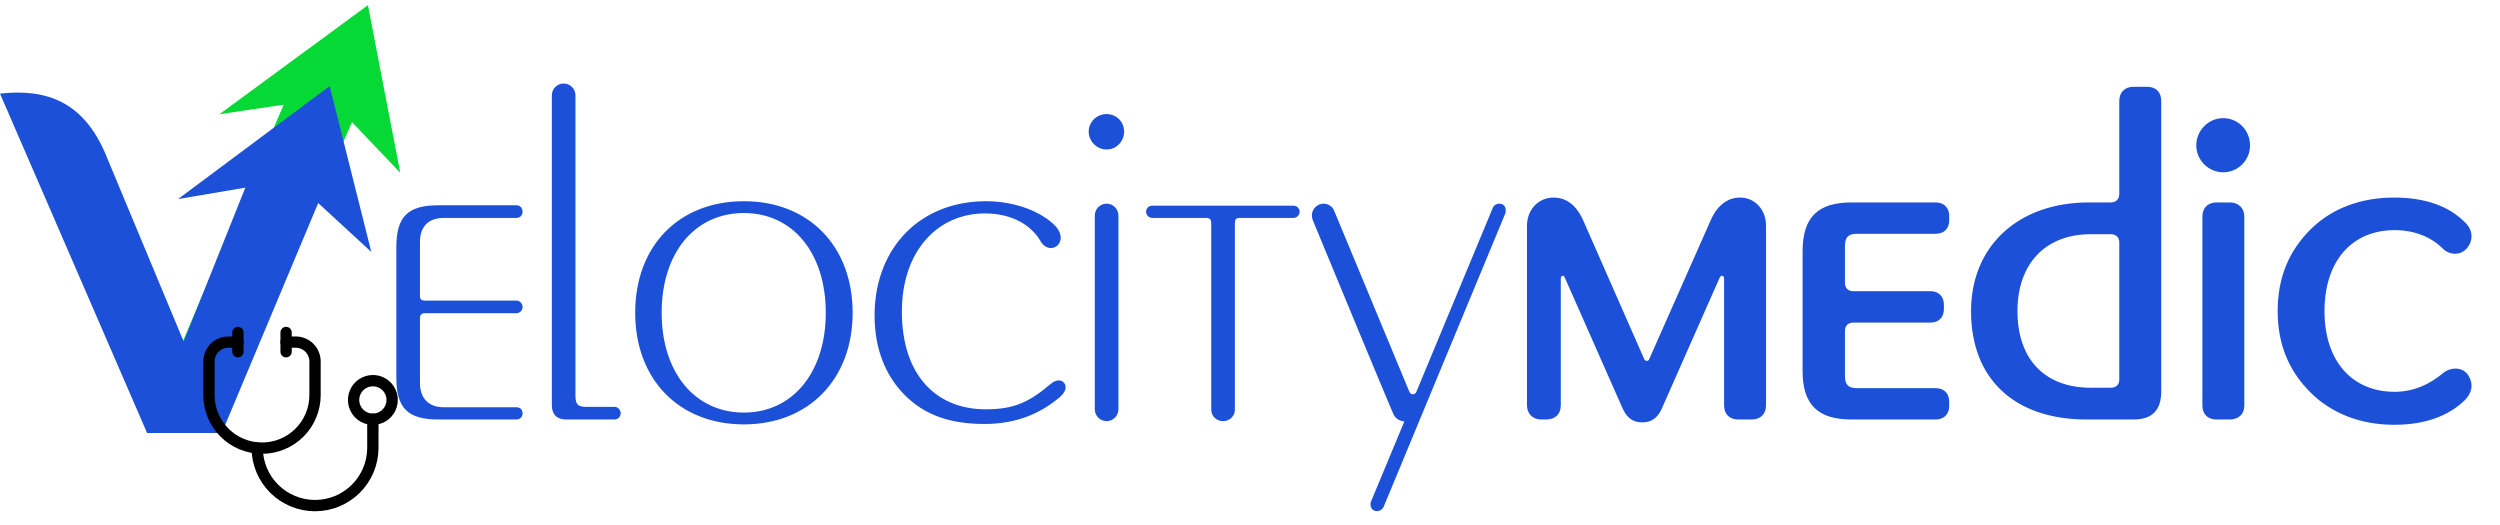
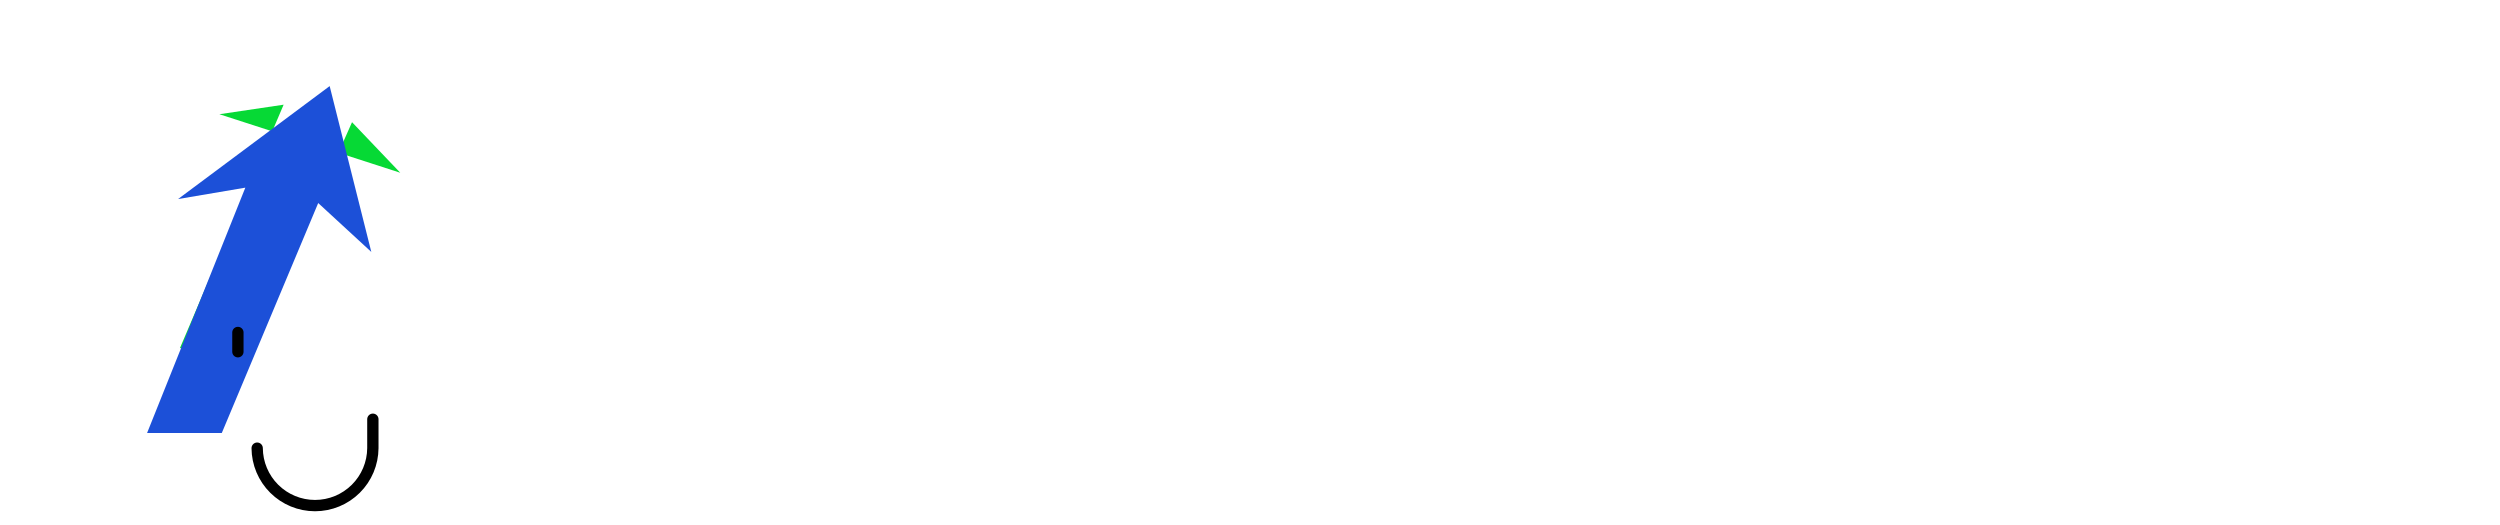
<svg xmlns="http://www.w3.org/2000/svg" width="2652" height="557" viewBox="0 0 2652 557" fill="none">
-   <path d="M554.36 438.52C554.36 441.976 551.768 445 547.88 445H464.936C432.536 445 420.44 432.904 420.44 400.504V262.264C420.44 229.864 432.536 217.768 464.936 217.768H547.88C551.768 217.768 554.36 220.792 554.36 224.68C554.36 228.136 551.768 231.16 547.88 231.16H470.984C454.568 231.16 445.496 240.232 445.496 256.648V314.104C445.496 317.56 447.224 318.856 450.68 318.856H547.88C551.336 318.856 554.36 321.88 554.36 325.768C554.36 329.224 551.336 332.248 547.88 332.248H450.68C447.224 332.248 445.496 333.976 445.496 337.432V406.12C445.496 422.536 454.568 432.04 470.984 432.04H547.88C551.768 432.04 554.36 434.632 554.36 438.52ZM658.401 438.52C658.401 441.976 655.377 445 651.921 445H600.513C591.009 445 585.393 439.816 585.393 429.88V101.128C585.393 94.216 591.009 88.6 597.921 88.6C604.833 88.6 610.449 94.216 610.449 101.128V419.944C610.449 429.016 613.041 431.608 622.113 431.608H651.921C655.377 431.608 658.401 434.632 658.401 438.52ZM904.493 331.816C904.493 402.232 857.837 450.184 789.149 450.184C720.029 450.184 673.805 402.232 673.805 331.816C673.805 260.968 720.029 213.448 789.149 213.448C857.837 213.448 904.493 260.968 904.493 331.816ZM875.981 331.816C875.981 268.312 840.989 225.976 789.149 225.976C736.877 225.976 701.885 268.312 701.885 331.816C701.885 394.888 736.877 437.656 789.149 437.656C840.989 437.656 875.981 394.888 875.981 331.816ZM1130.38 410.872C1130.38 413.896 1128.65 417.352 1124.77 420.808C1106.19 436.792 1080.7 449.752 1044.41 449.752C1007.69 449.752 980.909 440.248 959.741 419.08C939.437 398.776 927.773 369.832 927.773 335.272C927.773 333.976 927.773 333.112 927.773 332.248C927.773 331.816 927.773 331.384 927.773 330.952C929.501 261.832 976.589 213.448 1046.14 213.448C1077.68 213.448 1105.33 225.112 1119.15 239.368C1123.04 243.256 1125.2 248.008 1125.2 252.328C1125.2 257.944 1120.88 263.128 1114.83 263.128C1110.51 263.128 1106.62 260.536 1104.03 256.216C1094.53 239.368 1074.22 226.408 1044.85 226.408C994.733 226.408 956.717 266.152 956.717 330.52C956.717 397.912 993.005 434.2 1045.71 434.2C1075.95 434.2 1091.93 426.424 1114.4 407.416C1117.42 404.824 1120.45 403.528 1123.04 403.528C1127.36 403.528 1130.38 406.552 1130.38 410.872ZM1192.47 139.576C1192.47 149.944 1184.26 158.584 1173.89 158.584C1163.52 158.584 1154.88 149.944 1154.88 139.576C1154.88 129.208 1163.52 121 1173.89 121C1184.26 121 1192.47 129.208 1192.47 139.576ZM1186.42 228.568V434.2C1186.42 441.112 1180.8 446.728 1173.89 446.728C1166.98 446.728 1161.36 441.112 1161.36 434.2V228.568C1161.36 221.656 1166.98 216.04 1173.89 216.04C1180.8 216.04 1186.42 221.656 1186.42 228.568ZM1378.64 224.68C1378.64 228.136 1375.61 231.16 1372.16 231.16H1315.13C1311.24 231.16 1309.95 232.888 1309.95 236.344V434.632C1309.95 441.544 1304.33 446.728 1297.42 446.728C1290.51 446.728 1284.89 441.544 1284.89 434.632V236.344C1284.89 232.888 1283.16 231.16 1279.71 231.16H1222.25C1218.8 231.16 1215.77 228.136 1215.77 224.68C1215.77 220.792 1218.8 218.2 1222.25 218.2H1372.16C1375.61 218.2 1378.64 220.792 1378.64 224.68ZM1597.27 222.952C1597.27 223.816 1597.27 225.544 1596.83 226.408L1467.67 537.88C1466.37 540.472 1463.78 542.2 1460.75 542.2C1456.43 542.2 1453.84 539.176 1453.84 534.856C1453.84 533.992 1453.84 533.128 1454.27 532.264L1489.7 447.16C1483.22 446.296 1479.33 442.84 1477.6 438.088C1477.6 438.088 1475.01 432.904 1392.5 233.32C1392.07 232.024 1391.63 230.296 1391.63 228.568C1391.63 222.088 1396.82 216.04 1404.16 216.04C1408.91 216.04 1413.67 219.064 1415.39 223.816L1494.88 415.192C1495.75 417.352 1497.04 418.216 1498.77 418.216C1500.5 418.216 1501.79 417.352 1502.66 415.192L1583.44 220.792C1584.31 218.2 1587.33 216.04 1590.35 216.04C1594.67 216.04 1597.27 219.064 1597.27 222.952ZM1873.41 239.368V429.88C1873.41 439.384 1867.37 445 1858.29 445H1844.04C1834.53 445 1828.92 439.384 1828.92 429.88V295.528C1828.92 293.368 1827.62 292.504 1826.76 292.504C1825.89 292.504 1824.6 293.368 1824.17 294.664L1763.25 432.472C1759.8 440.68 1754.18 448.024 1742.09 448.024C1729.56 448.024 1724.37 440.248 1720.92 432.472L1660.01 294.664C1659.57 293.368 1658.71 292.504 1657.85 292.504C1656.55 292.504 1655.69 293.368 1655.69 295.528V429.88C1655.69 439.384 1649.64 445 1640.13 445H1634.95C1625.88 445 1619.83 438.952 1619.83 429.88V239.368C1619.83 222.52 1631.93 209.56 1647.91 209.56C1657.41 209.56 1670.37 213.448 1679.45 233.752L1744.25 381.064C1745.11 382.36 1745.97 382.792 1746.84 382.792C1748.13 382.792 1749 382.36 1749.43 381.064L1814.66 233.752C1821.57 217.768 1832.81 209.56 1845.77 209.56C1861.75 209.56 1873.41 222.52 1873.41 239.368ZM2067.71 425.992V430.744C2067.71 439.384 2062.09 445 2053.45 445H1964.03C1928.17 445 1912.19 429.016 1912.19 393.592V266.584C1912.19 230.728 1928.17 214.744 1964.03 214.744H2053.45C2062.09 214.744 2067.71 220.36 2067.71 229V234.184C2067.71 242.392 2062.09 248.008 2053.45 248.008H1969.65C1960.57 248.008 1957.12 251.896 1957.12 260.968V300.28C1957.12 305.464 1960.57 308.92 1965.76 308.92C1965.76 308.92 1965.76 308.92 1990.38 308.92C2002.48 308.92 2020.62 308.92 2048.27 308.92C2056.48 308.92 2062.09 314.536 2062.09 323.176V327.928C2062.09 336.568 2056.48 342.184 2048.27 342.184H1965.76C1960.57 342.184 1957.12 345.64 1957.12 350.824V398.776C1957.12 407.848 1960.57 411.736 1969.65 411.736H2053.45C2062.09 411.736 2067.71 417.352 2067.71 425.992ZM2292.63 107.176V415.192C2292.63 435.064 2283.12 445 2263.25 445H2213.57C2136.67 445 2090.88 401.8 2090.88 330.088C2090.88 260.968 2140.99 214.744 2215.73 214.744H2239.06C2244.67 214.744 2248.13 211.288 2248.13 205.672V107.176C2248.13 97.672 2254.18 92.056 2263.25 92.056H2277.51C2287.01 92.056 2292.63 97.672 2292.63 107.176ZM2248.13 402.664V257.08C2248.13 251.896 2244.67 248.44 2239.06 248.44H2217.89C2169.94 248.44 2140.13 279.544 2140.13 330.088C2140.13 381.064 2169.07 411.304 2217.89 411.304H2239.06C2244.67 411.304 2248.13 408.28 2248.13 402.664ZM2386.83 154.264C2386.83 169.816 2374.3 182.776 2358.32 182.776C2342.77 182.776 2329.81 169.816 2329.81 154.264C2329.81 138.28 2342.77 125.32 2358.32 125.32C2374.3 125.32 2386.83 138.28 2386.83 154.264ZM2380.78 229.864V429.88C2380.78 439.384 2374.73 445 2365.23 445H2351.41C2341.9 445 2336.29 439.384 2336.29 429.88V229.864C2336.29 220.792 2341.9 214.744 2351.41 214.744H2365.23C2374.73 214.744 2380.78 220.792 2380.78 229.864ZM2621.78 409.144C2621.78 414.76 2619.19 419.944 2614.44 424.696C2598.02 440.68 2573.4 450.616 2539.7 450.616C2503.41 450.616 2473.17 438.088 2451.57 416.92C2428.24 394.024 2416.15 365.512 2416.15 330.088C2416.15 294.232 2428.24 265.72 2451.57 242.824C2473.17 221.656 2503.41 209.56 2539.7 209.56C2573.4 209.56 2598.02 219.064 2614.44 235.48C2619.19 239.8 2621.78 244.984 2621.78 250.6C2621.78 254.056 2620.92 257.08 2619.19 260.104C2615.73 266.152 2610.12 269.176 2604.5 269.176C2599.75 269.176 2595 267.448 2591.11 263.56C2579.01 251.464 2561.3 244.12 2540.13 244.12C2495.64 244.12 2465.83 276.088 2465.83 330.088C2465.83 383.656 2495.64 415.624 2540.13 415.624C2561.3 415.624 2578.15 406.984 2591.11 396.184C2595 392.728 2600.18 391 2604.93 391C2610.55 391 2616.16 393.592 2619.19 399.64C2620.92 402.664 2621.78 405.688 2621.78 409.144Z" fill="#1C50D8" />
-   <path fill-rule="evenodd" clip-rule="evenodd" d="M373.434 129.617L265.981 371.498L190.874 369.258L300.868 111.051L232.716 121.169L390.301 5.474L424.581 183.254L373.434 129.617Z" fill="#06D935" />
-   <path fill-rule="evenodd" clip-rule="evenodd" d="M235.279 459.319H156.032L0 99.299C50.765 93.627 88.437 109.133 111.439 162.222L235.279 459.318V459.319Z" fill="#1C50D8" />
+   <path fill-rule="evenodd" clip-rule="evenodd" d="M373.434 129.617L265.981 371.498L190.874 369.258L300.868 111.051L232.716 121.169L424.581 183.254L373.434 129.617Z" fill="#06D935" />
  <path fill-rule="evenodd" clip-rule="evenodd" d="M337.555 215.383L235.278 459.32H156.03L260.245 199.059L188.887 211.152L349.707 91.322L393.883 267.251L337.555 215.383Z" fill="#1C50D8" />
-   <path d="M252.362 362.909H242.135C239.449 362.908 236.789 363.437 234.307 364.465C231.825 365.492 229.569 366.999 227.67 368.898C225.771 370.798 224.264 373.053 223.236 375.535C222.209 378.017 221.68 380.677 221.681 383.363V419.156C221.681 434.075 227.607 448.382 238.156 458.931C248.705 469.48 263.012 475.406 277.931 475.406C292.849 475.406 307.157 469.48 317.706 458.931C328.255 448.382 334.181 434.075 334.181 419.156V383.363C334.182 380.676 333.653 378.016 332.625 375.533C331.597 373.051 330.09 370.796 328.19 368.896C326.29 366.997 324.034 365.49 321.551 364.463C319.068 363.436 316.408 362.908 313.721 362.909H303.494" stroke="black" stroke-width="12" stroke-linecap="round" stroke-linejoin="round" />
  <path d="M272.813 475.403C272.926 491.603 279.441 507.1 290.936 518.515C302.431 529.93 317.974 536.336 334.173 536.336C350.373 536.336 365.916 529.93 377.411 518.515C388.906 507.1 395.421 491.603 395.534 475.403V444.722" stroke="black" stroke-width="12" stroke-linecap="round" stroke-linejoin="round" />
-   <path d="M303.494 352.682V373.136" stroke="black" stroke-width="12" stroke-linecap="round" stroke-linejoin="round" />
  <path d="M252.362 352.682V373.136" stroke="black" stroke-width="12" stroke-linecap="round" stroke-linejoin="round" />
-   <path d="M415.991 424.267C415.991 428.312 414.791 432.267 412.544 435.631C410.296 438.994 407.102 441.616 403.364 443.164C399.627 444.712 395.514 445.117 391.547 444.328C387.579 443.539 383.934 441.591 381.074 438.73C378.213 435.87 376.265 432.225 375.476 428.257C374.687 424.29 375.092 420.177 376.64 416.44C378.188 412.702 380.81 409.508 384.173 407.26C387.537 405.013 391.492 403.813 395.537 403.813C398.223 403.812 400.883 404.341 403.365 405.368C405.847 406.396 408.102 407.903 410.002 409.802C411.901 411.702 413.408 413.957 414.436 416.439C415.463 418.921 415.992 421.581 415.991 424.267Z" stroke="black" stroke-width="12" stroke-linecap="round" stroke-linejoin="round" />
</svg>